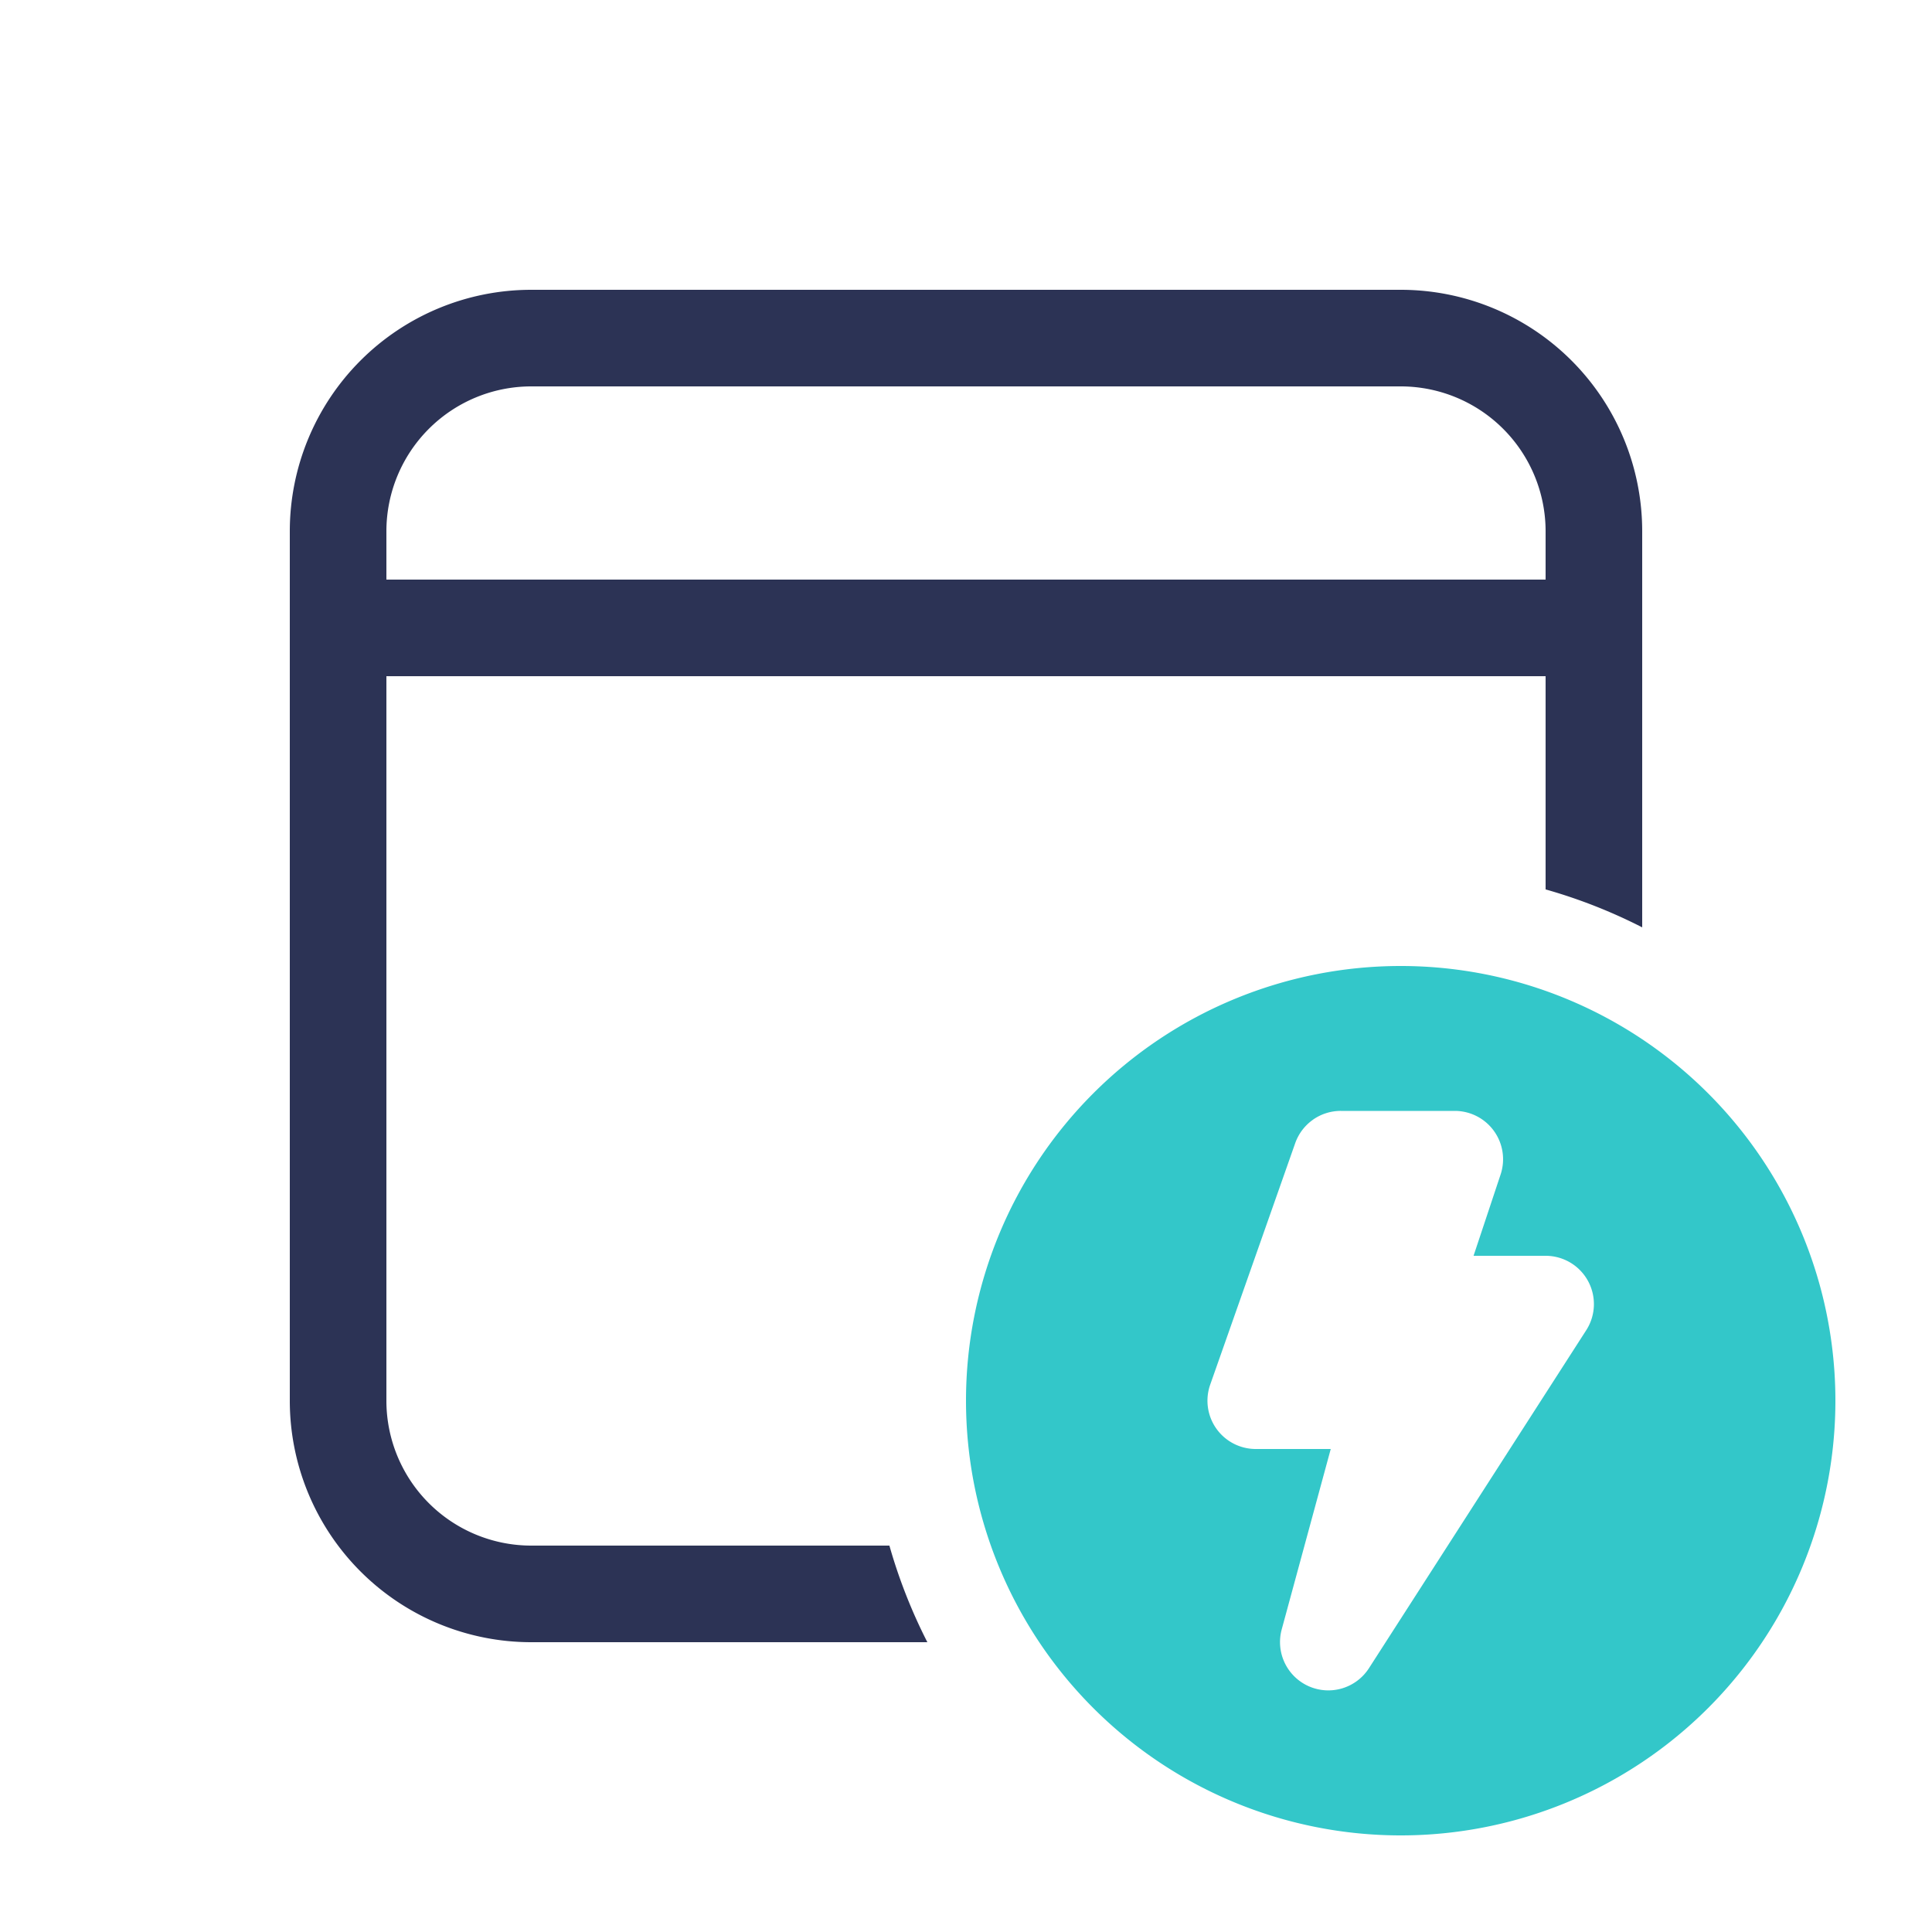
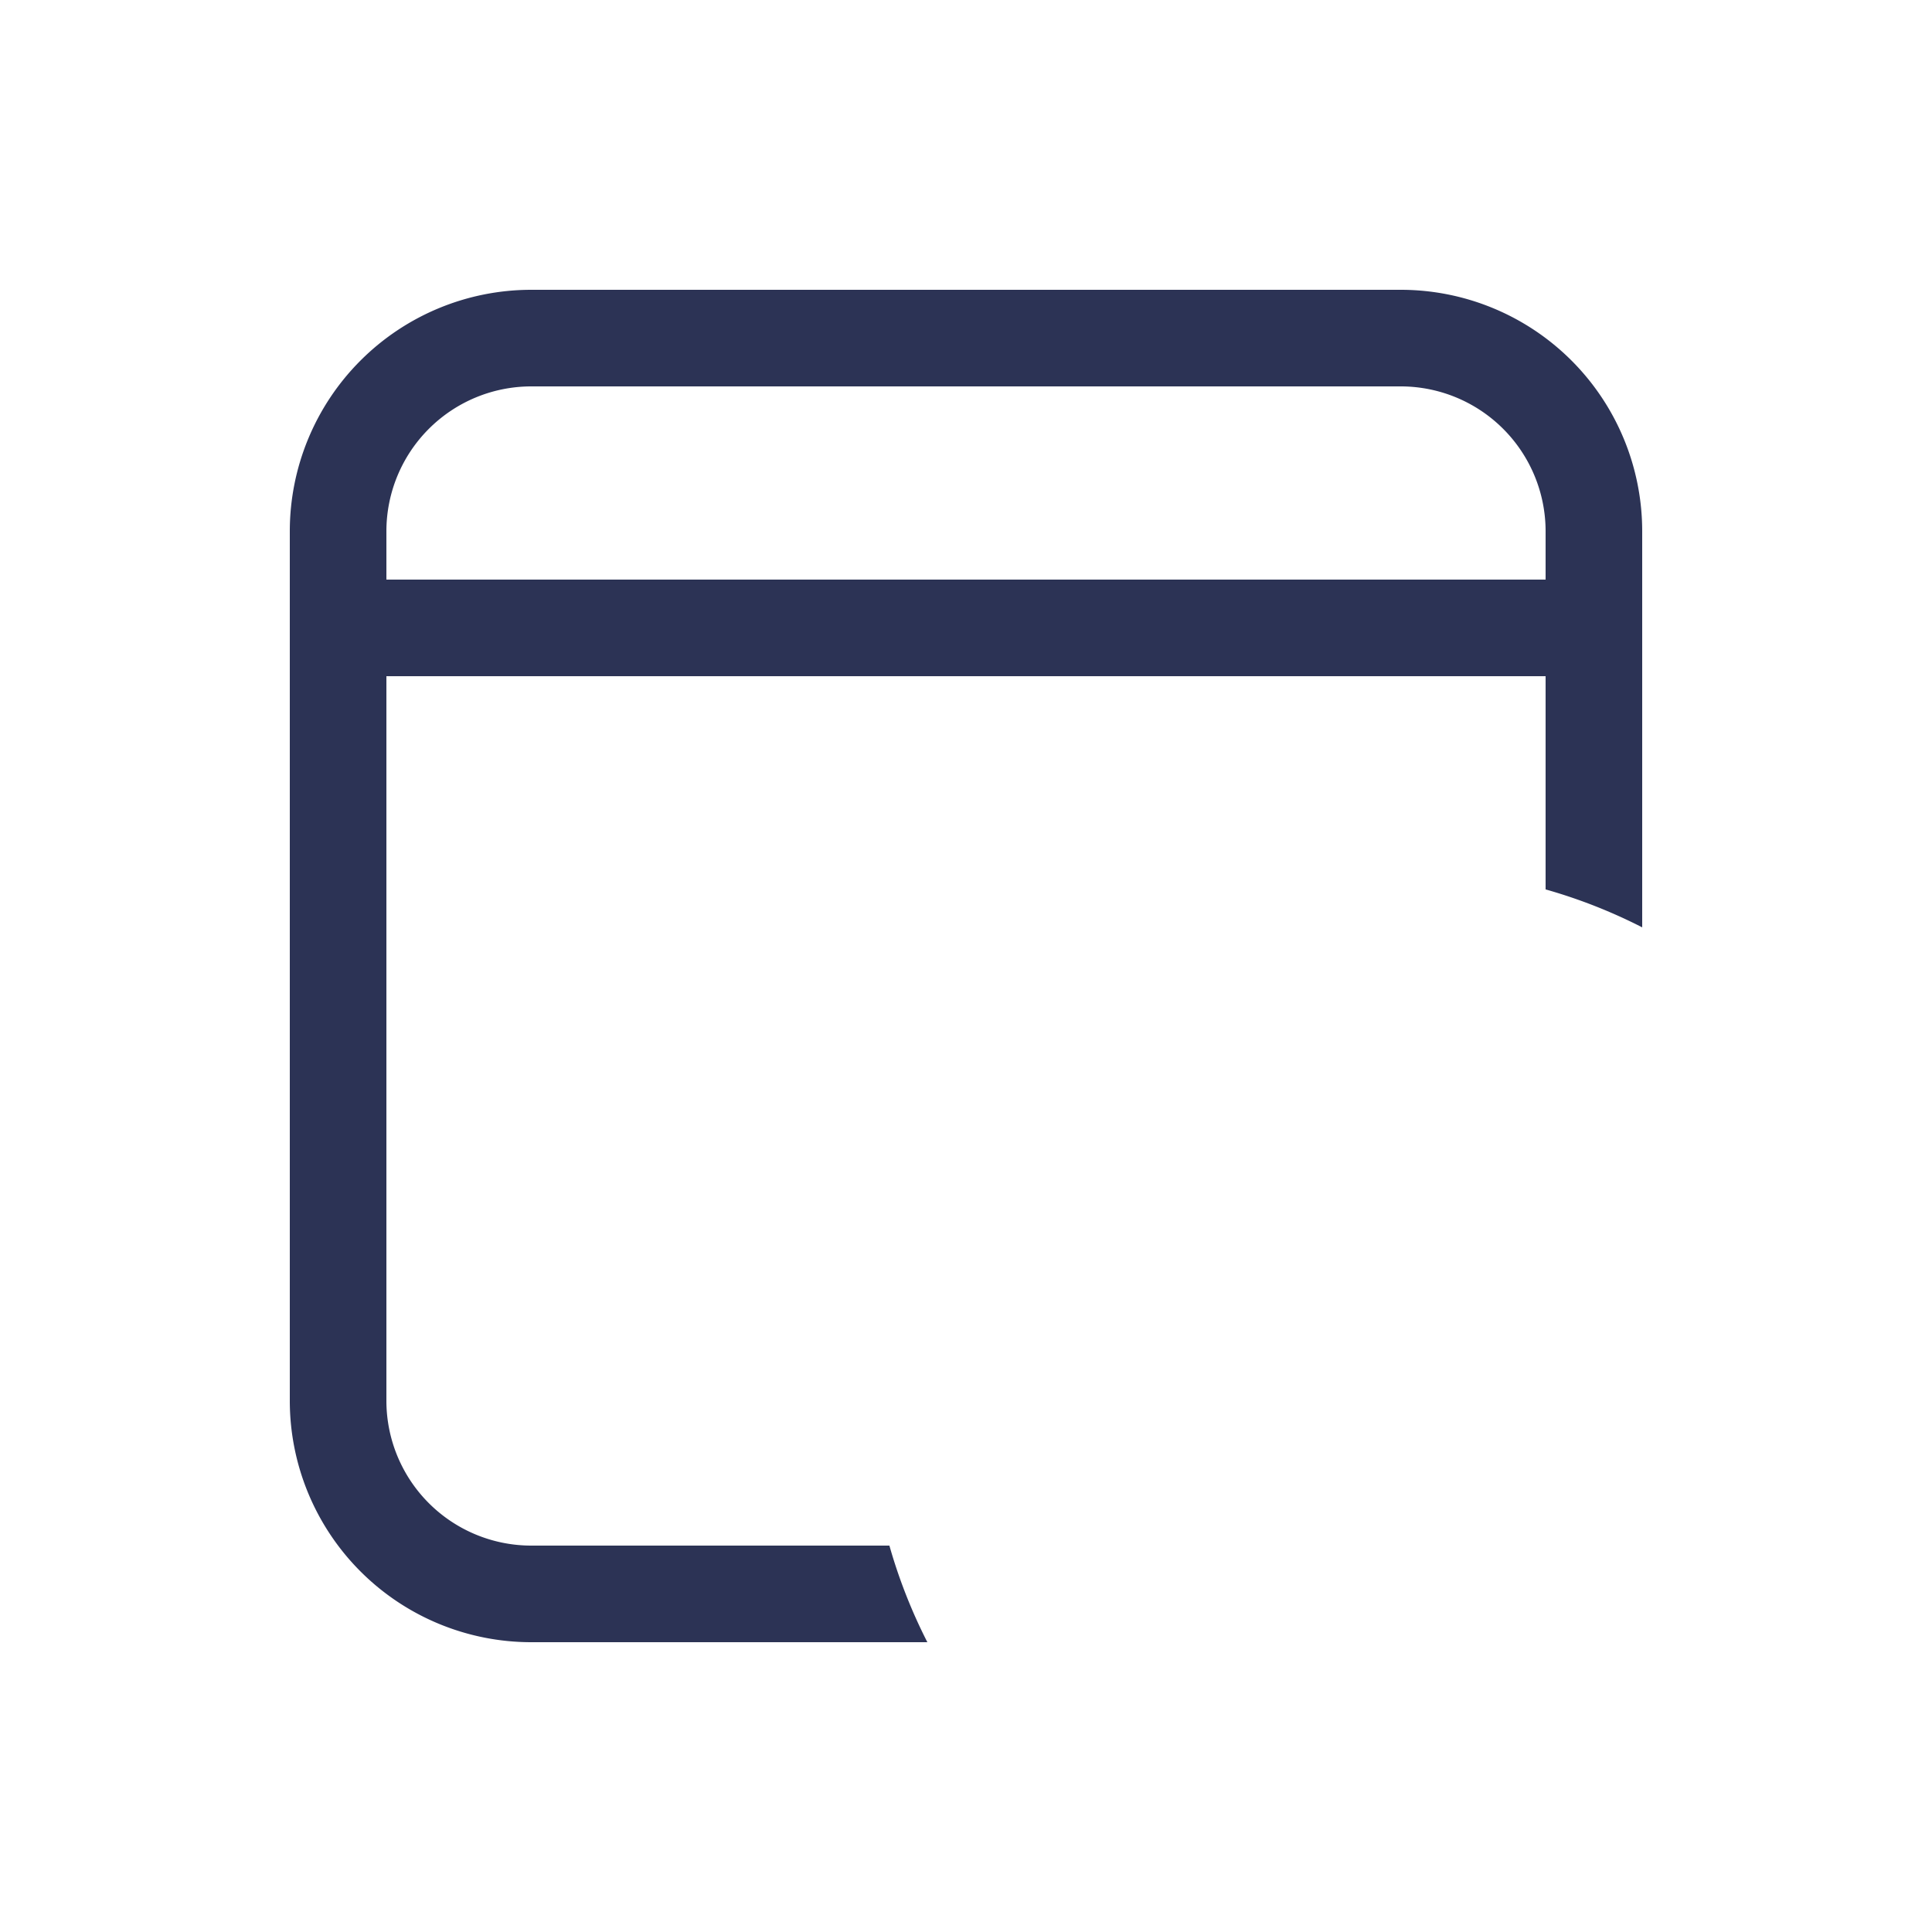
<svg xmlns="http://www.w3.org/2000/svg" width="48" height="48" fill="none" fill-rule="evenodd">
  <path d="M39.043 8.957A6 6 0 0 1 40.8 13.2v9.84c-.762-.39-1.562-.705-2.4-.943V16.8H9.6v18a3.6 3.6 0 0 0 3.6 3.6h8.897a13.2 13.2 0 0 0 .943 2.4H13.2a6 6 0 0 1-6-6V13.2a6 6 0 0 1 6-6h21.6a6 6 0 0 1 4.243 1.757zM34.8 9.6H13.2a3.6 3.6 0 0 0-3.6 3.6v1.2h28.8v-1.2a3.6 3.6 0 0 0-3.6-3.6z" fill="#2c3355" />
-   <path d="M45.6 34.8a10.8 10.8 0 0 1-10.8 10.8A10.8 10.8 0 0 1 24 34.8 10.8 10.8 0 0 1 34.8 24a10.8 10.8 0 0 1 10.8 10.8zm-12.982-6.98a1.2 1.2 0 0 1 .694-.22h2.832a1.2 1.2 0 0 1 .973.499 1.2 1.2 0 0 1 .165 1.081L36.61 31.2h1.79a1.2 1.2 0 0 1 1.053.624 1.2 1.2 0 0 1-.043 1.224l-5.4 8.4a1.2 1.2 0 0 1-1.495.446 1.2 1.2 0 0 1-.672-1.409L33.062 36H31.2a1.2 1.2 0 0 1-.98-.506 1.2 1.2 0 0 1-.153-1.092l2.112-6a1.2 1.2 0 0 1 .439-.581z" fill="#33c7c9" />
</svg>